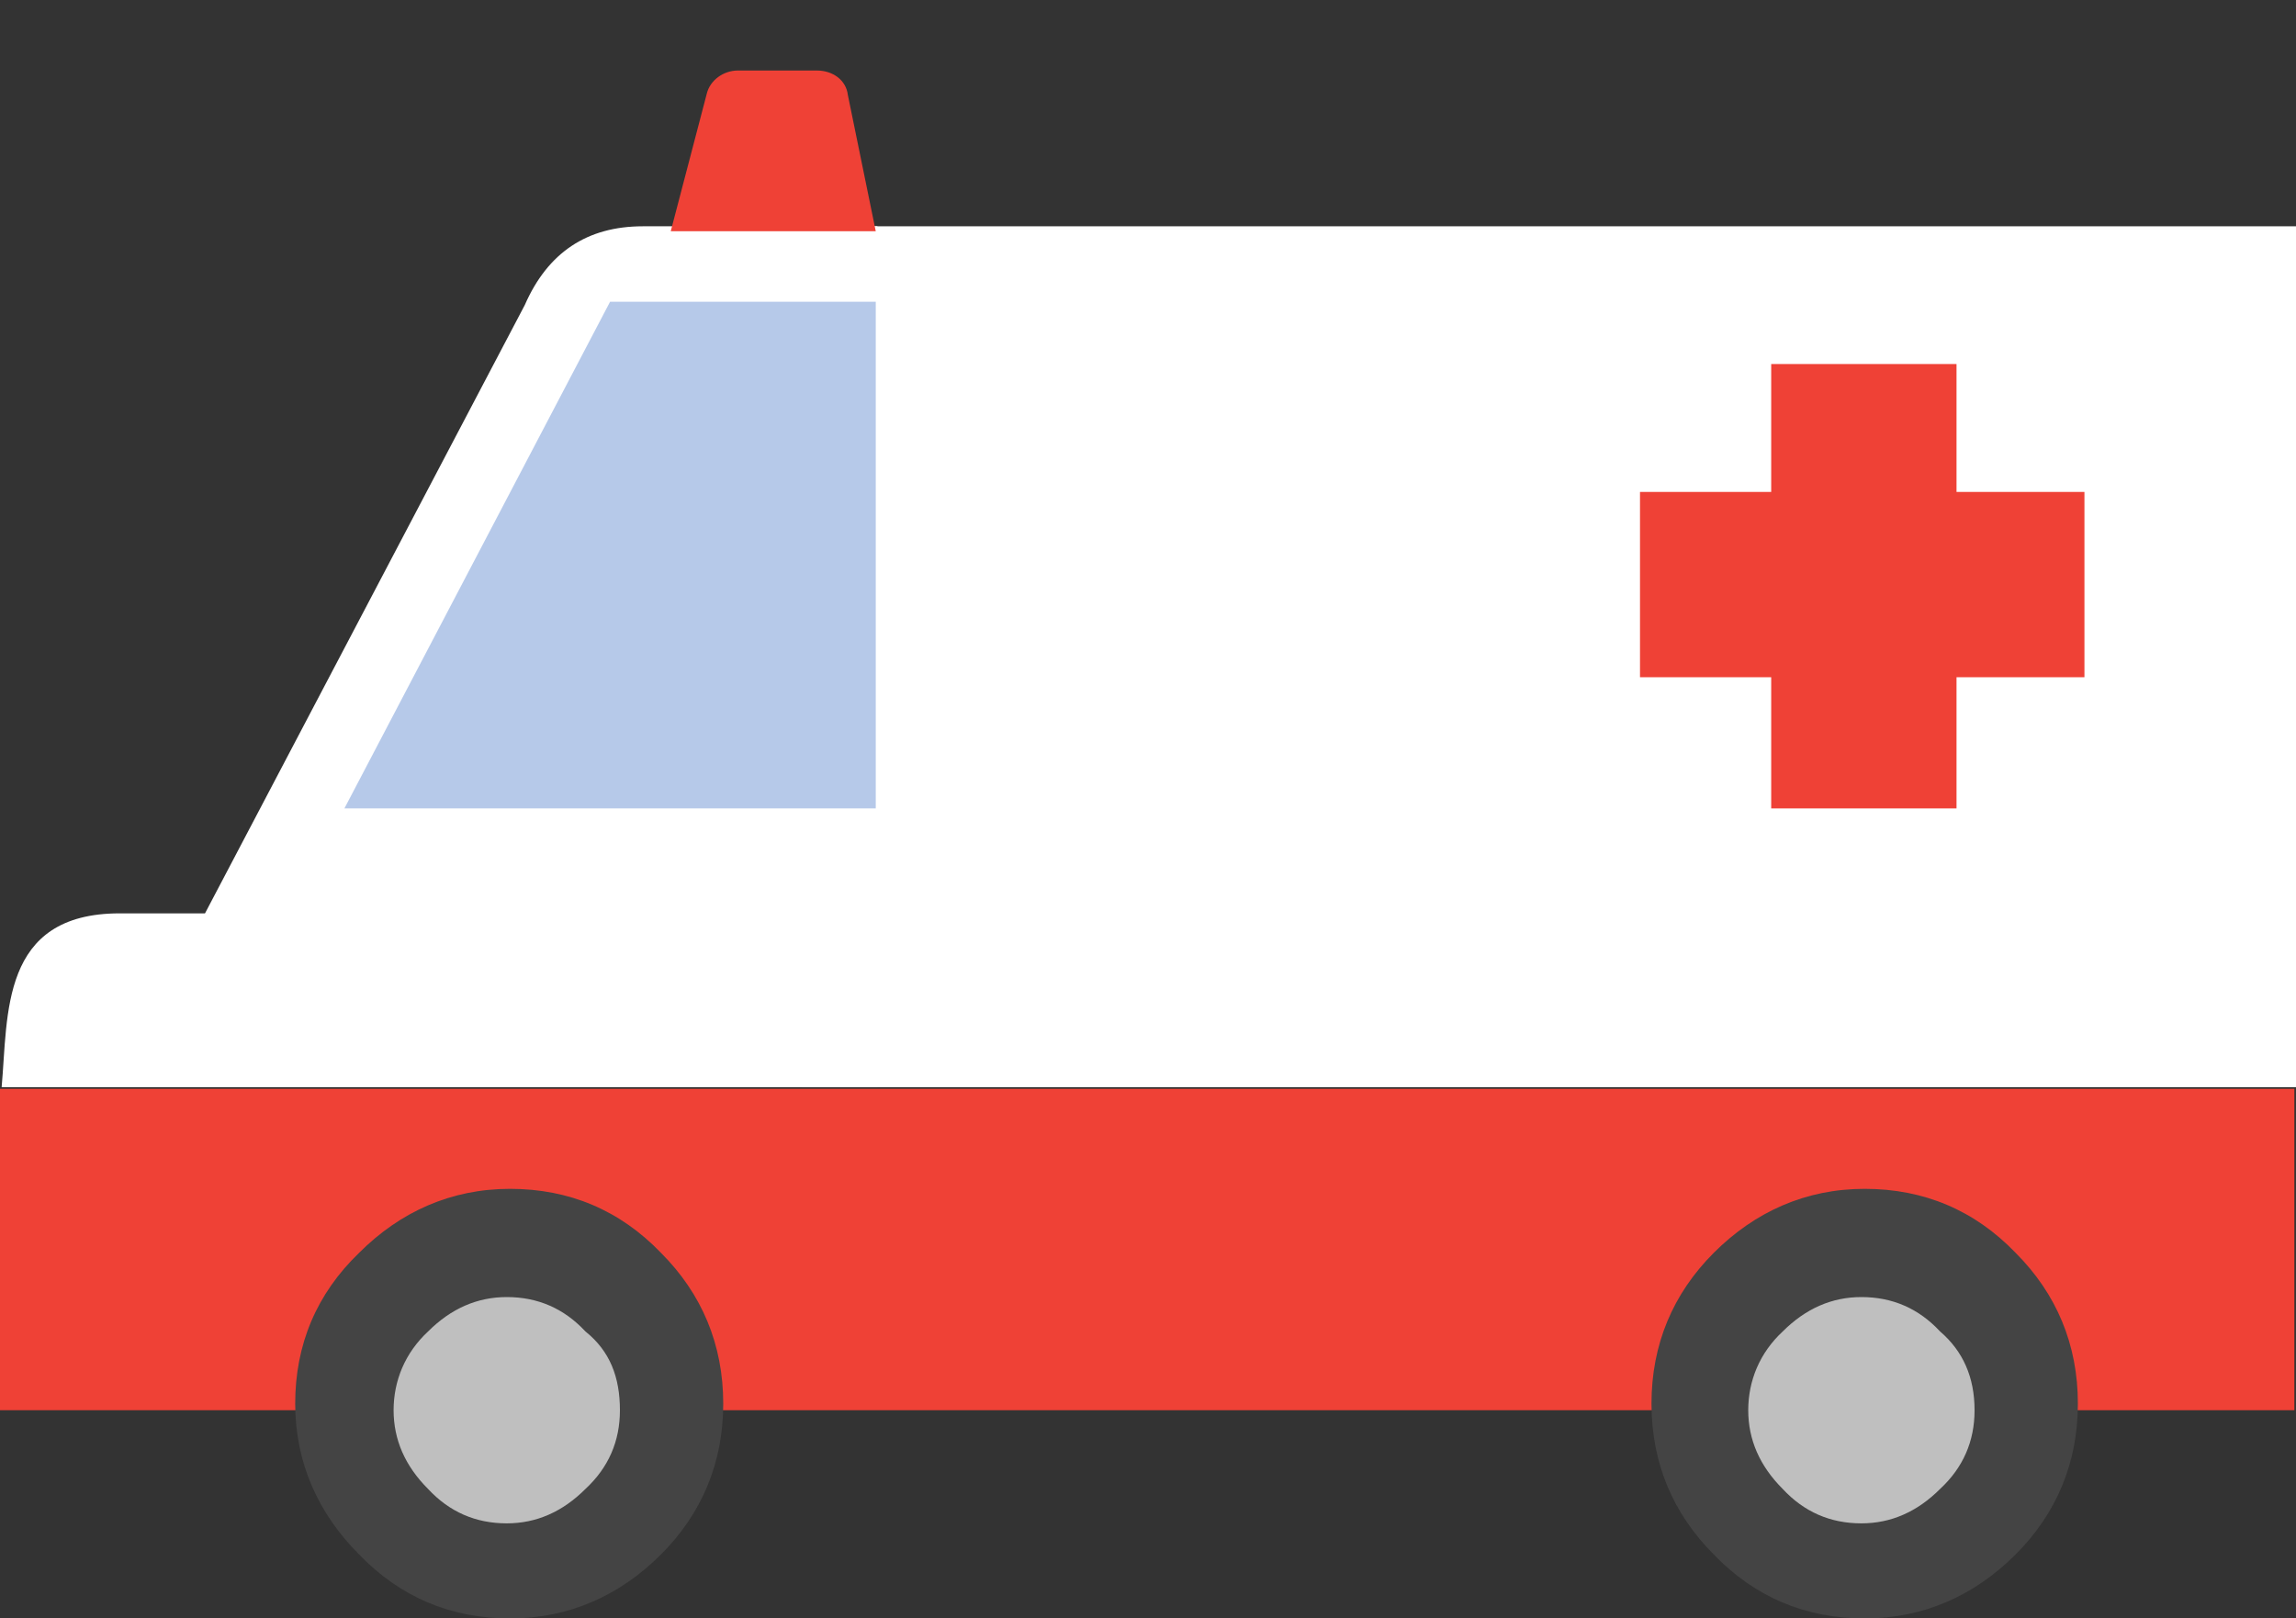
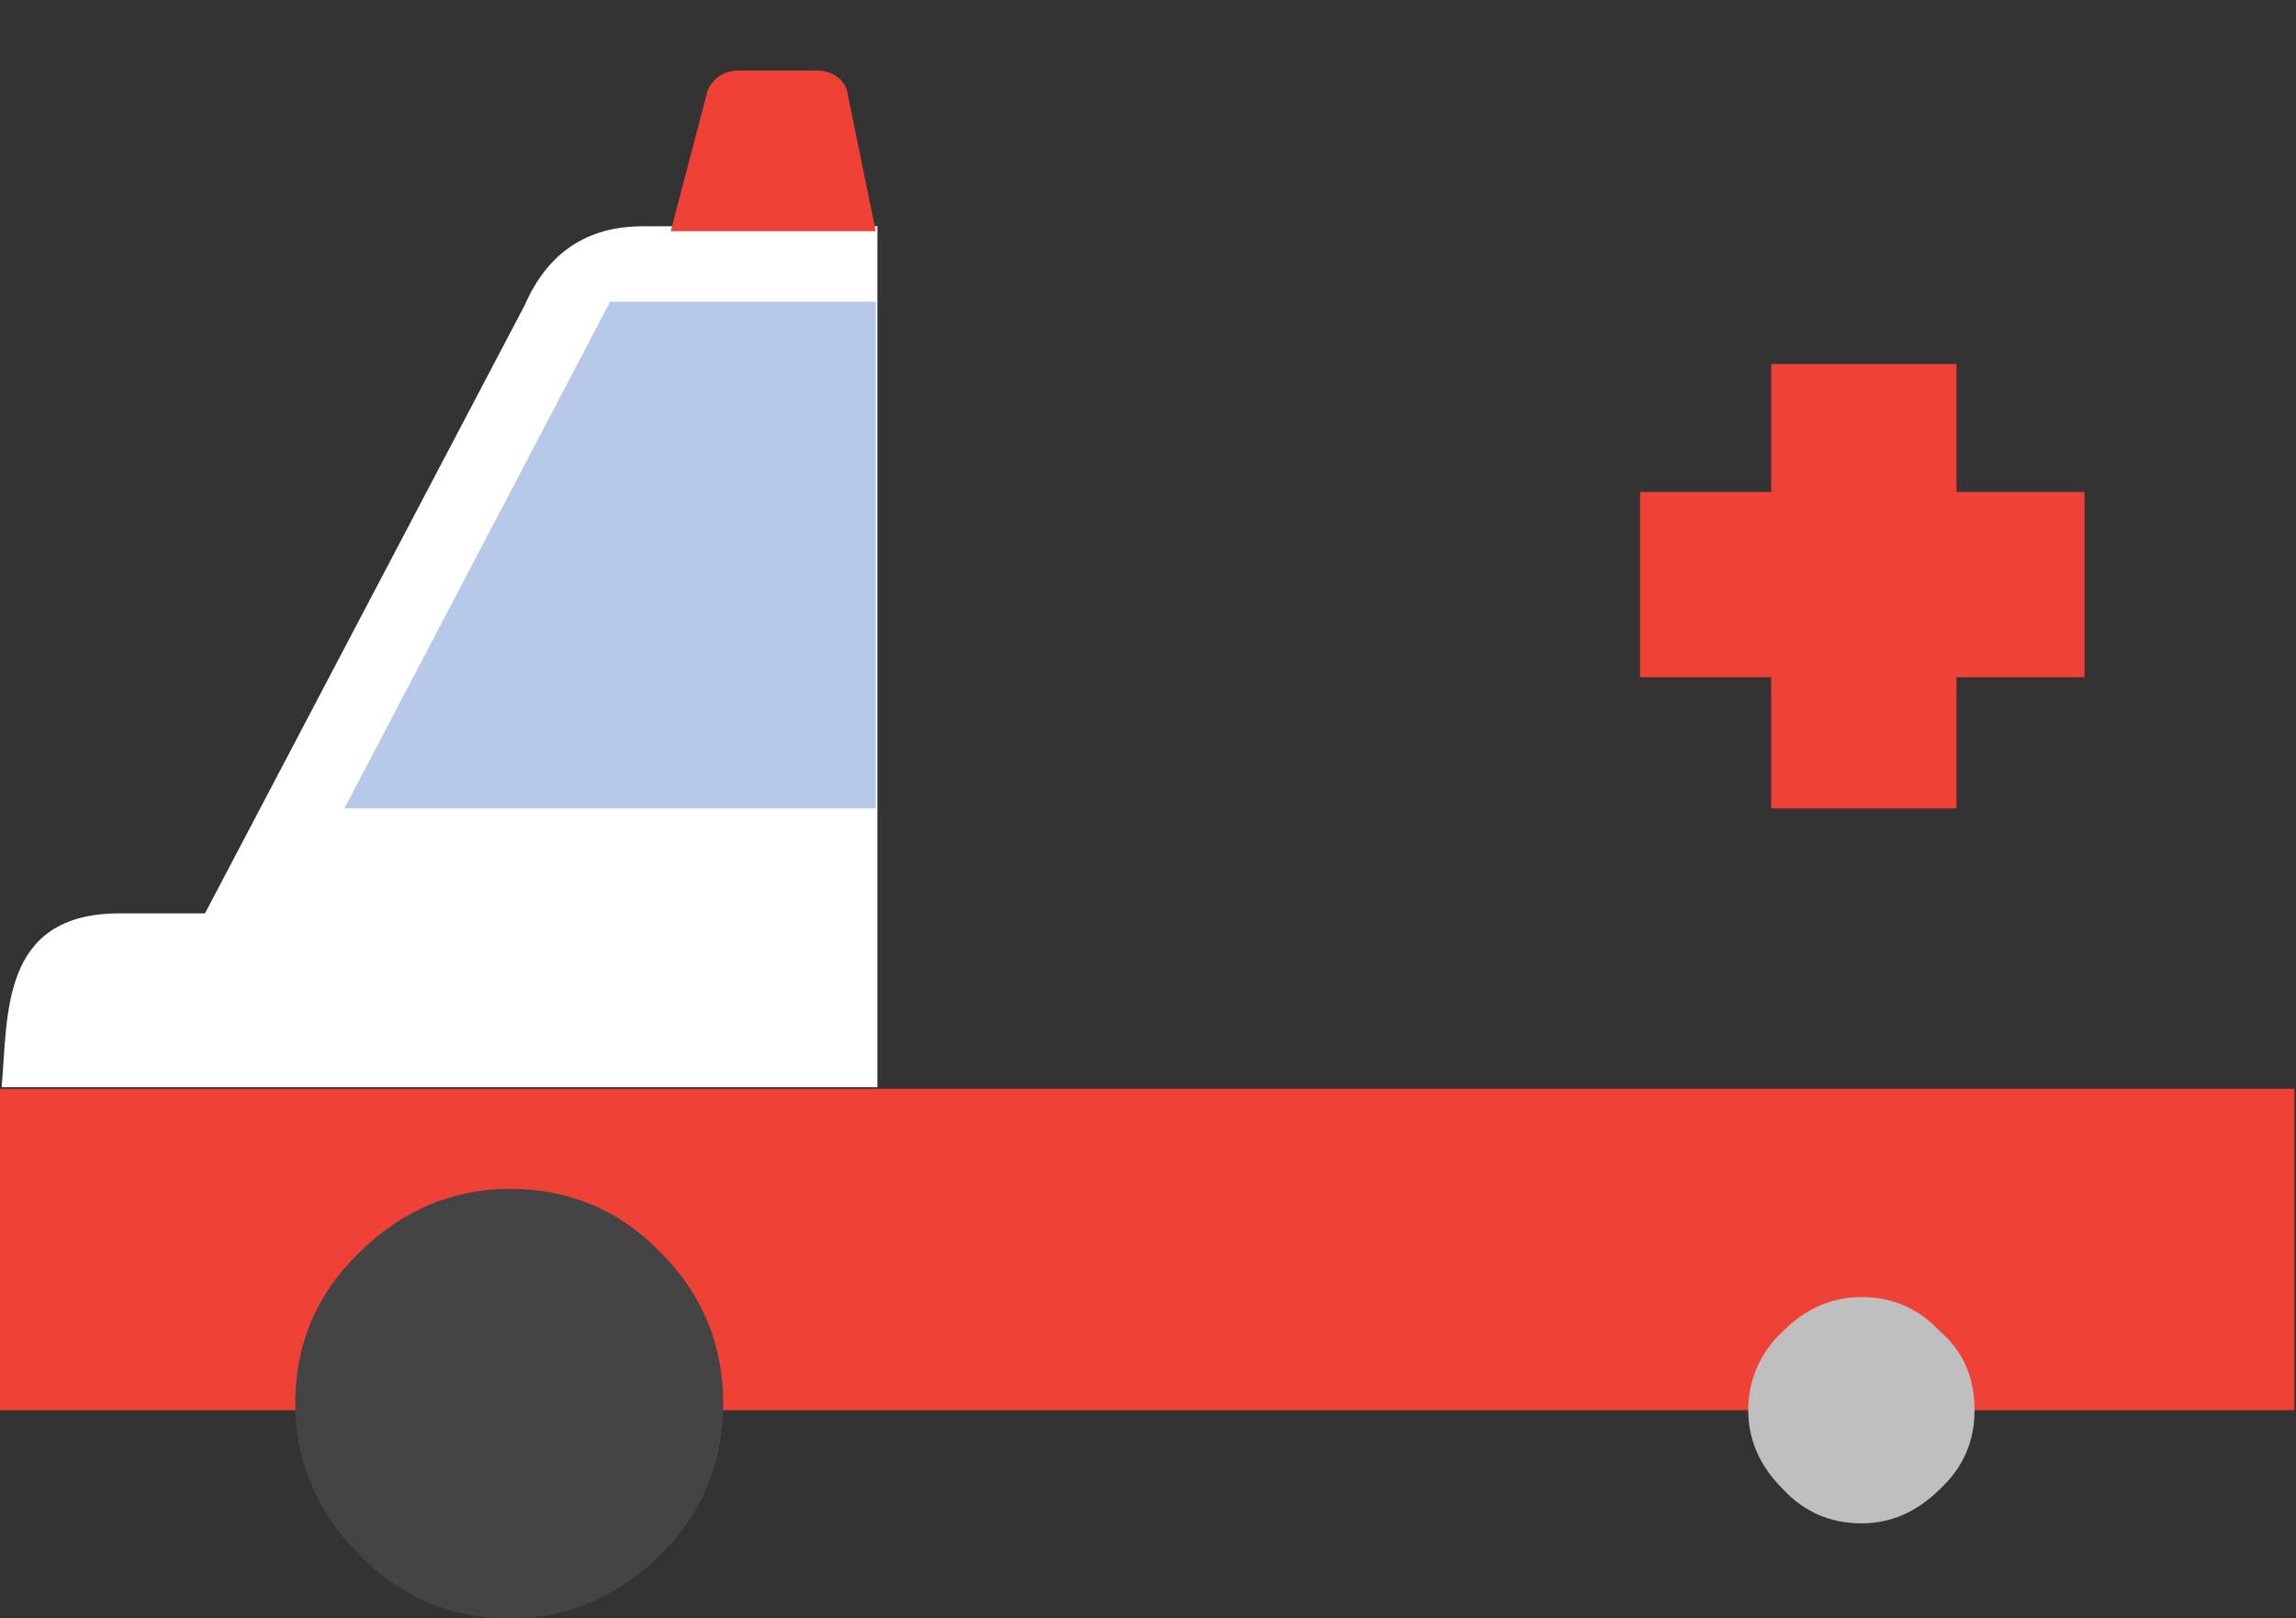
<svg xmlns="http://www.w3.org/2000/svg" version="1.1" id="Layer_1" x="0px" y="0px" viewBox="0 0 140 98.7" style="enable-background:new 0 0 140 98.7;" xml:space="preserve">
  <rect x="0" y="0" width="140" height="98.7" fill="#333333" stroke="none" />
  <style type="text/css">
	.st0{fill:#EF4136;}
	.st1{fill:#FFFFFF;}
	.st2{fill-rule:evenodd;clip-rule:evenodd;fill:#EF4136;}
	.st3{fill-rule:evenodd;clip-rule:evenodd;fill:#B6C9E9;}
	.st4{fill-rule:evenodd;clip-rule:evenodd;fill:#444444;}
	.st5{fill-rule:evenodd;clip-rule:evenodd;fill:#BFBFBF;}
</style>
  <rect y="66.4" class="st0" width="139.9" height="19.6" />
  <g>
    <path class="st1" d="M53.4,13.8H39.2c-3.4,0-5.8,1.6-7.2,4.8L12.5,55.7H7.3c-7.3,0-6.8,6.2-7.2,10.6h53.4V13.8H53.4z" />
-     <rect x="48.9" y="13.8" class="st1" width="91.1" height="52.5" />
  </g>
  <polygon class="st2" points="127.1,41.3 127.1,30 119.3,30 119.3,22.2 108,22.2 108,30 100,30 100,41.3 108,41.3 108,49.3   119.3,49.3 119.3,41.3 " />
  <polygon class="st3" points="53.4,18.4 37.2,18.4 21,49.3 53.4,49.3 " />
-   <path class="st4" d="M126.7,85.6c0,3.6-1.3,6.7-3.8,9.2c-2.5,2.5-5.6,3.9-9.2,3.9c-3.6,0-6.7-1.3-9.2-3.9c-2.5-2.5-3.8-5.6-3.8-9.2  c0-3.6,1.3-6.7,3.8-9.2c2.5-2.5,5.6-3.9,9.2-3.9c3.6,0,6.7,1.3,9.2,3.9C125.4,78.9,126.7,82,126.7,85.6L126.7,85.6z" />
  <path class="st5" d="M120.4,86c0,1.9-0.7,3.5-2.1,4.8c-1.4,1.4-3,2.1-4.8,2.1c-1.9,0-3.5-0.7-4.8-2.1c-1.4-1.4-2.1-3-2.1-4.8  s0.7-3.5,2.1-4.8c1.4-1.4,3-2.1,4.8-2.1c1.9,0,3.5,0.7,4.8,2.1C119.7,82.4,120.4,84,120.4,86L120.4,86z" />
  <path class="st4" d="M44.1,85.6c0,3.6-1.3,6.7-3.8,9.2c-2.5,2.5-5.6,3.9-9.2,3.9s-6.7-1.3-9.2-3.9c-2.5-2.5-3.9-5.6-3.9-9.2  c0-3.6,1.3-6.7,3.9-9.2c2.5-2.5,5.6-3.9,9.2-3.9s6.7,1.3,9.2,3.9C42.8,78.9,44.1,82,44.1,85.6L44.1,85.6z" />
-   <path class="st5" d="M37.8,86c0,1.9-0.7,3.5-2.1,4.8c-1.4,1.4-3,2.1-4.8,2.1c-1.9,0-3.5-0.7-4.8-2.1c-1.4-1.4-2.1-3-2.1-4.8  s0.7-3.5,2.1-4.8c1.4-1.4,3-2.1,4.8-2.1c1.9,0,3.5,0.7,4.8,2.1C37.2,82.4,37.8,84,37.8,86L37.8,86z" />
  <path class="st0" d="M49.8,4.3H45c-0.9,0-1.7,0.6-1.9,1.4l-2.2,8.4h12.5l-1.7-8.3C51.6,4.9,50.8,4.3,49.8,4.3z" />
</svg>